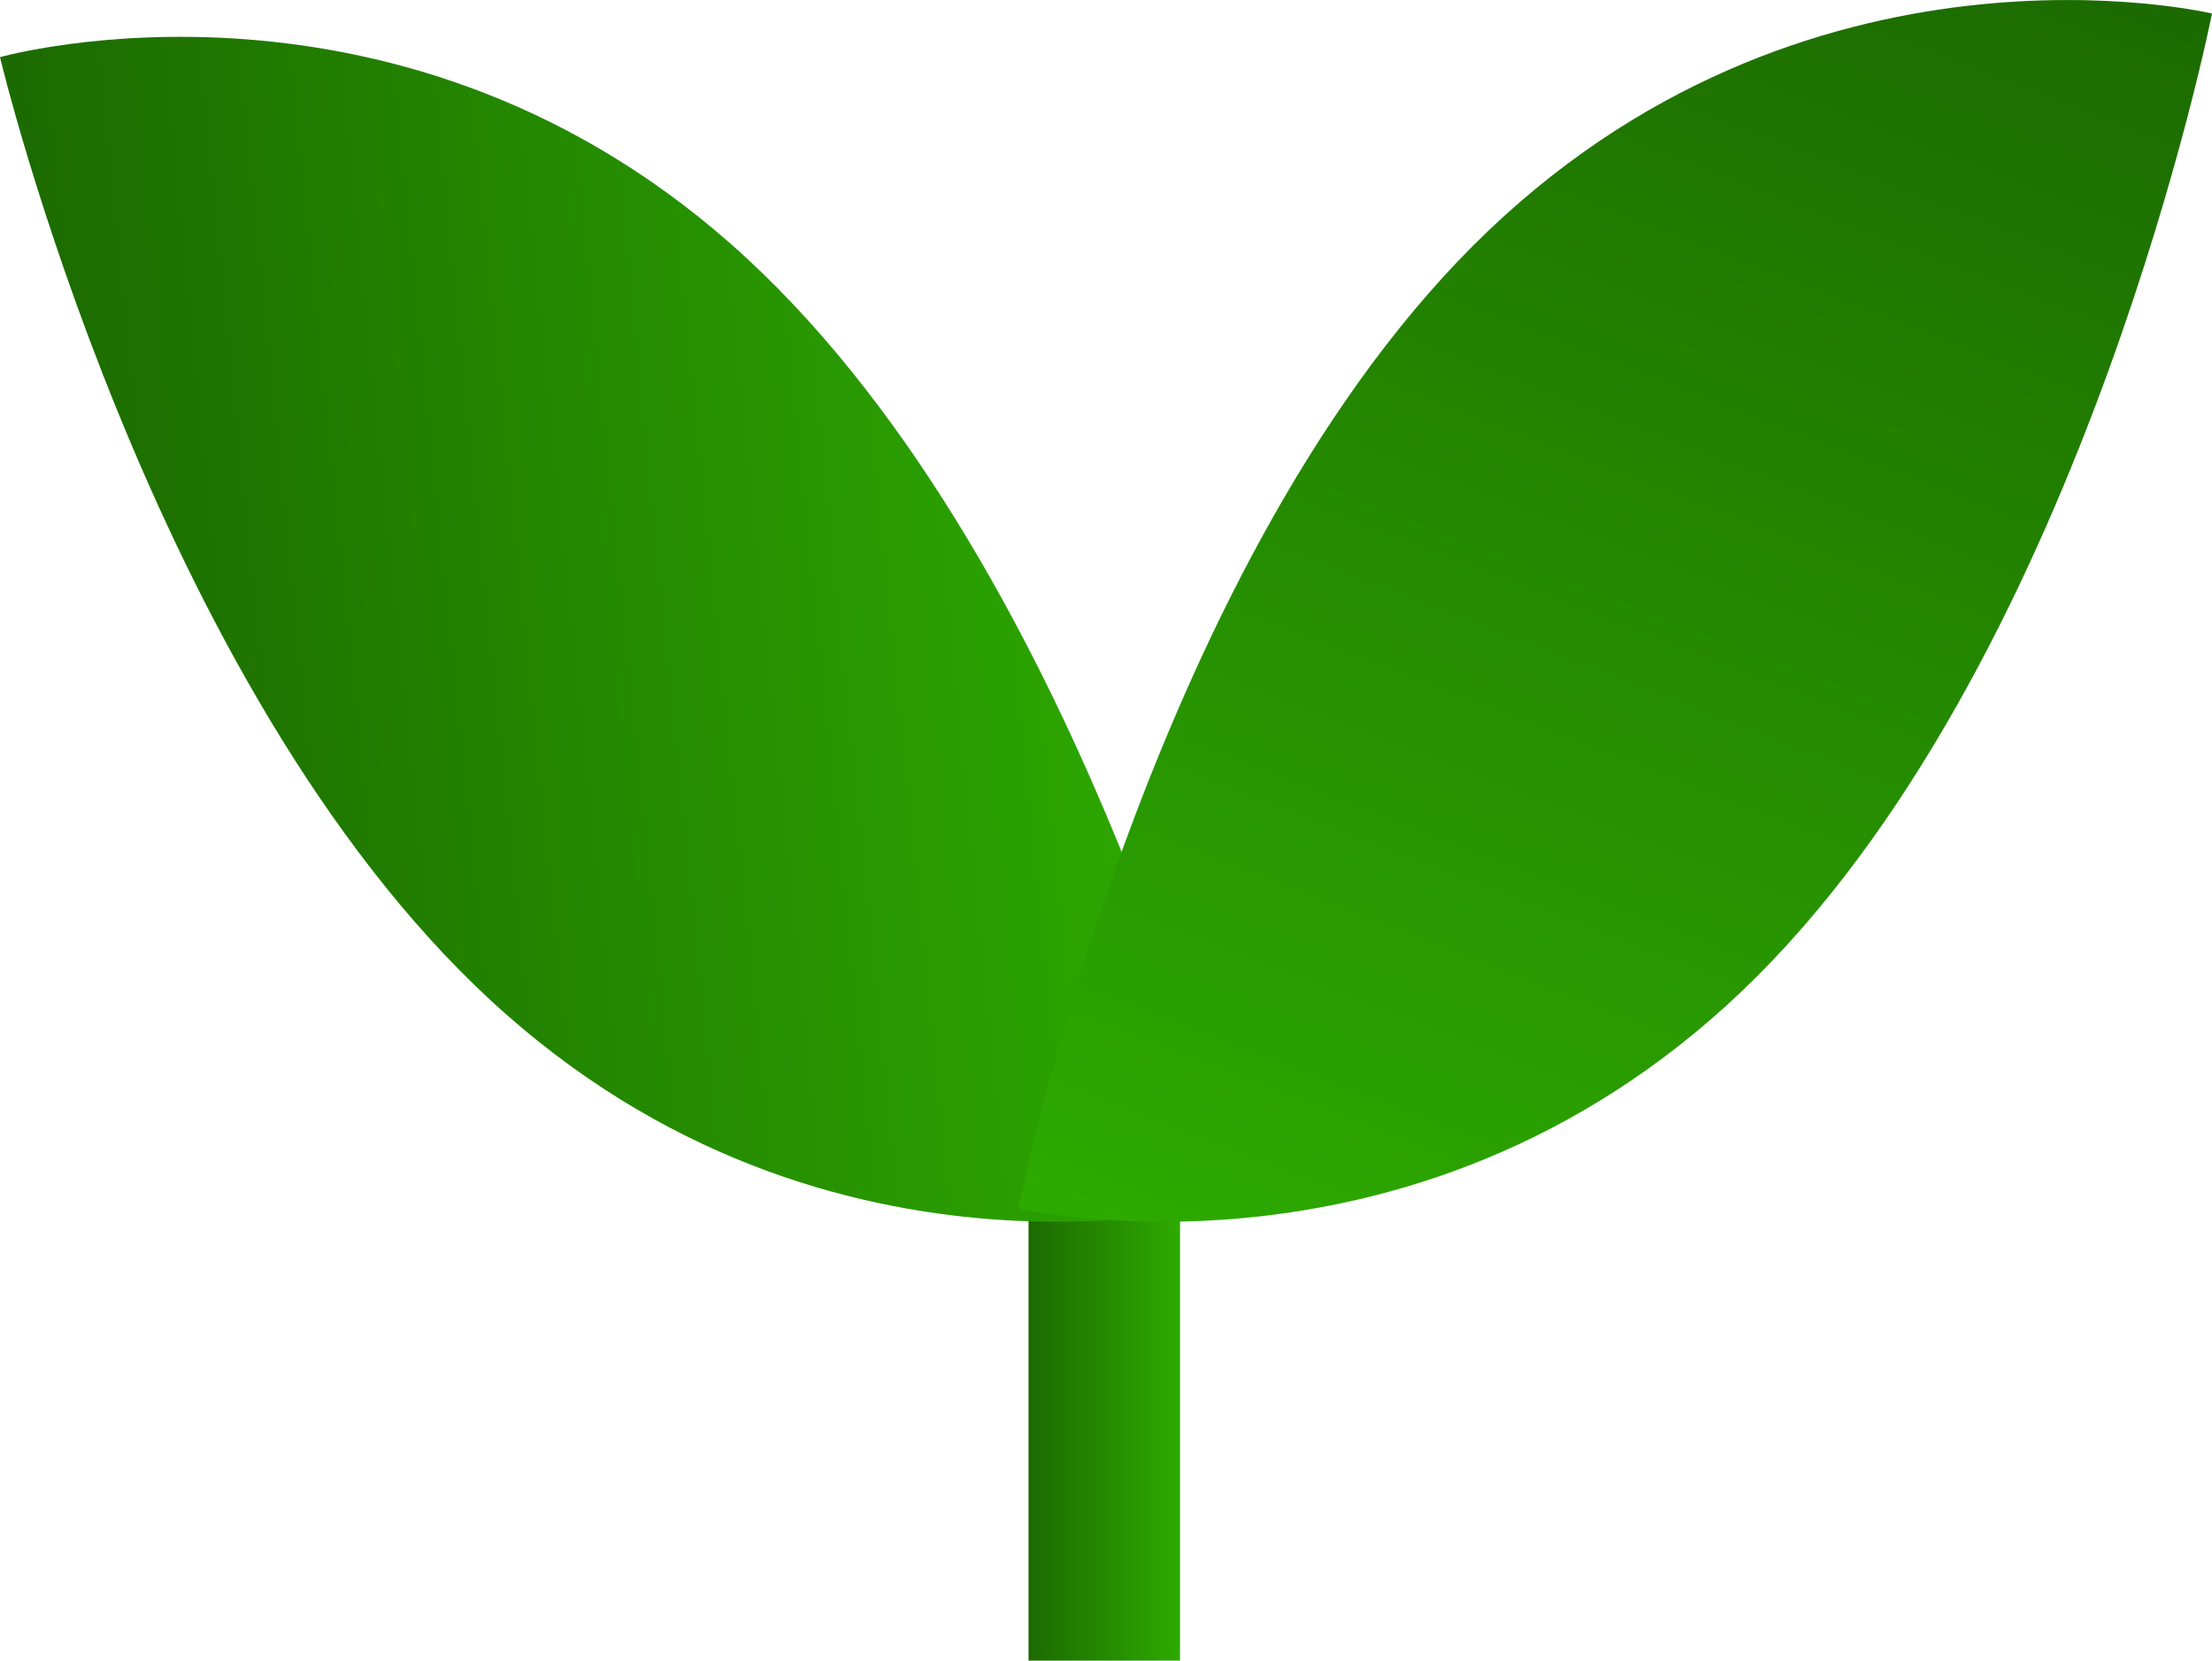
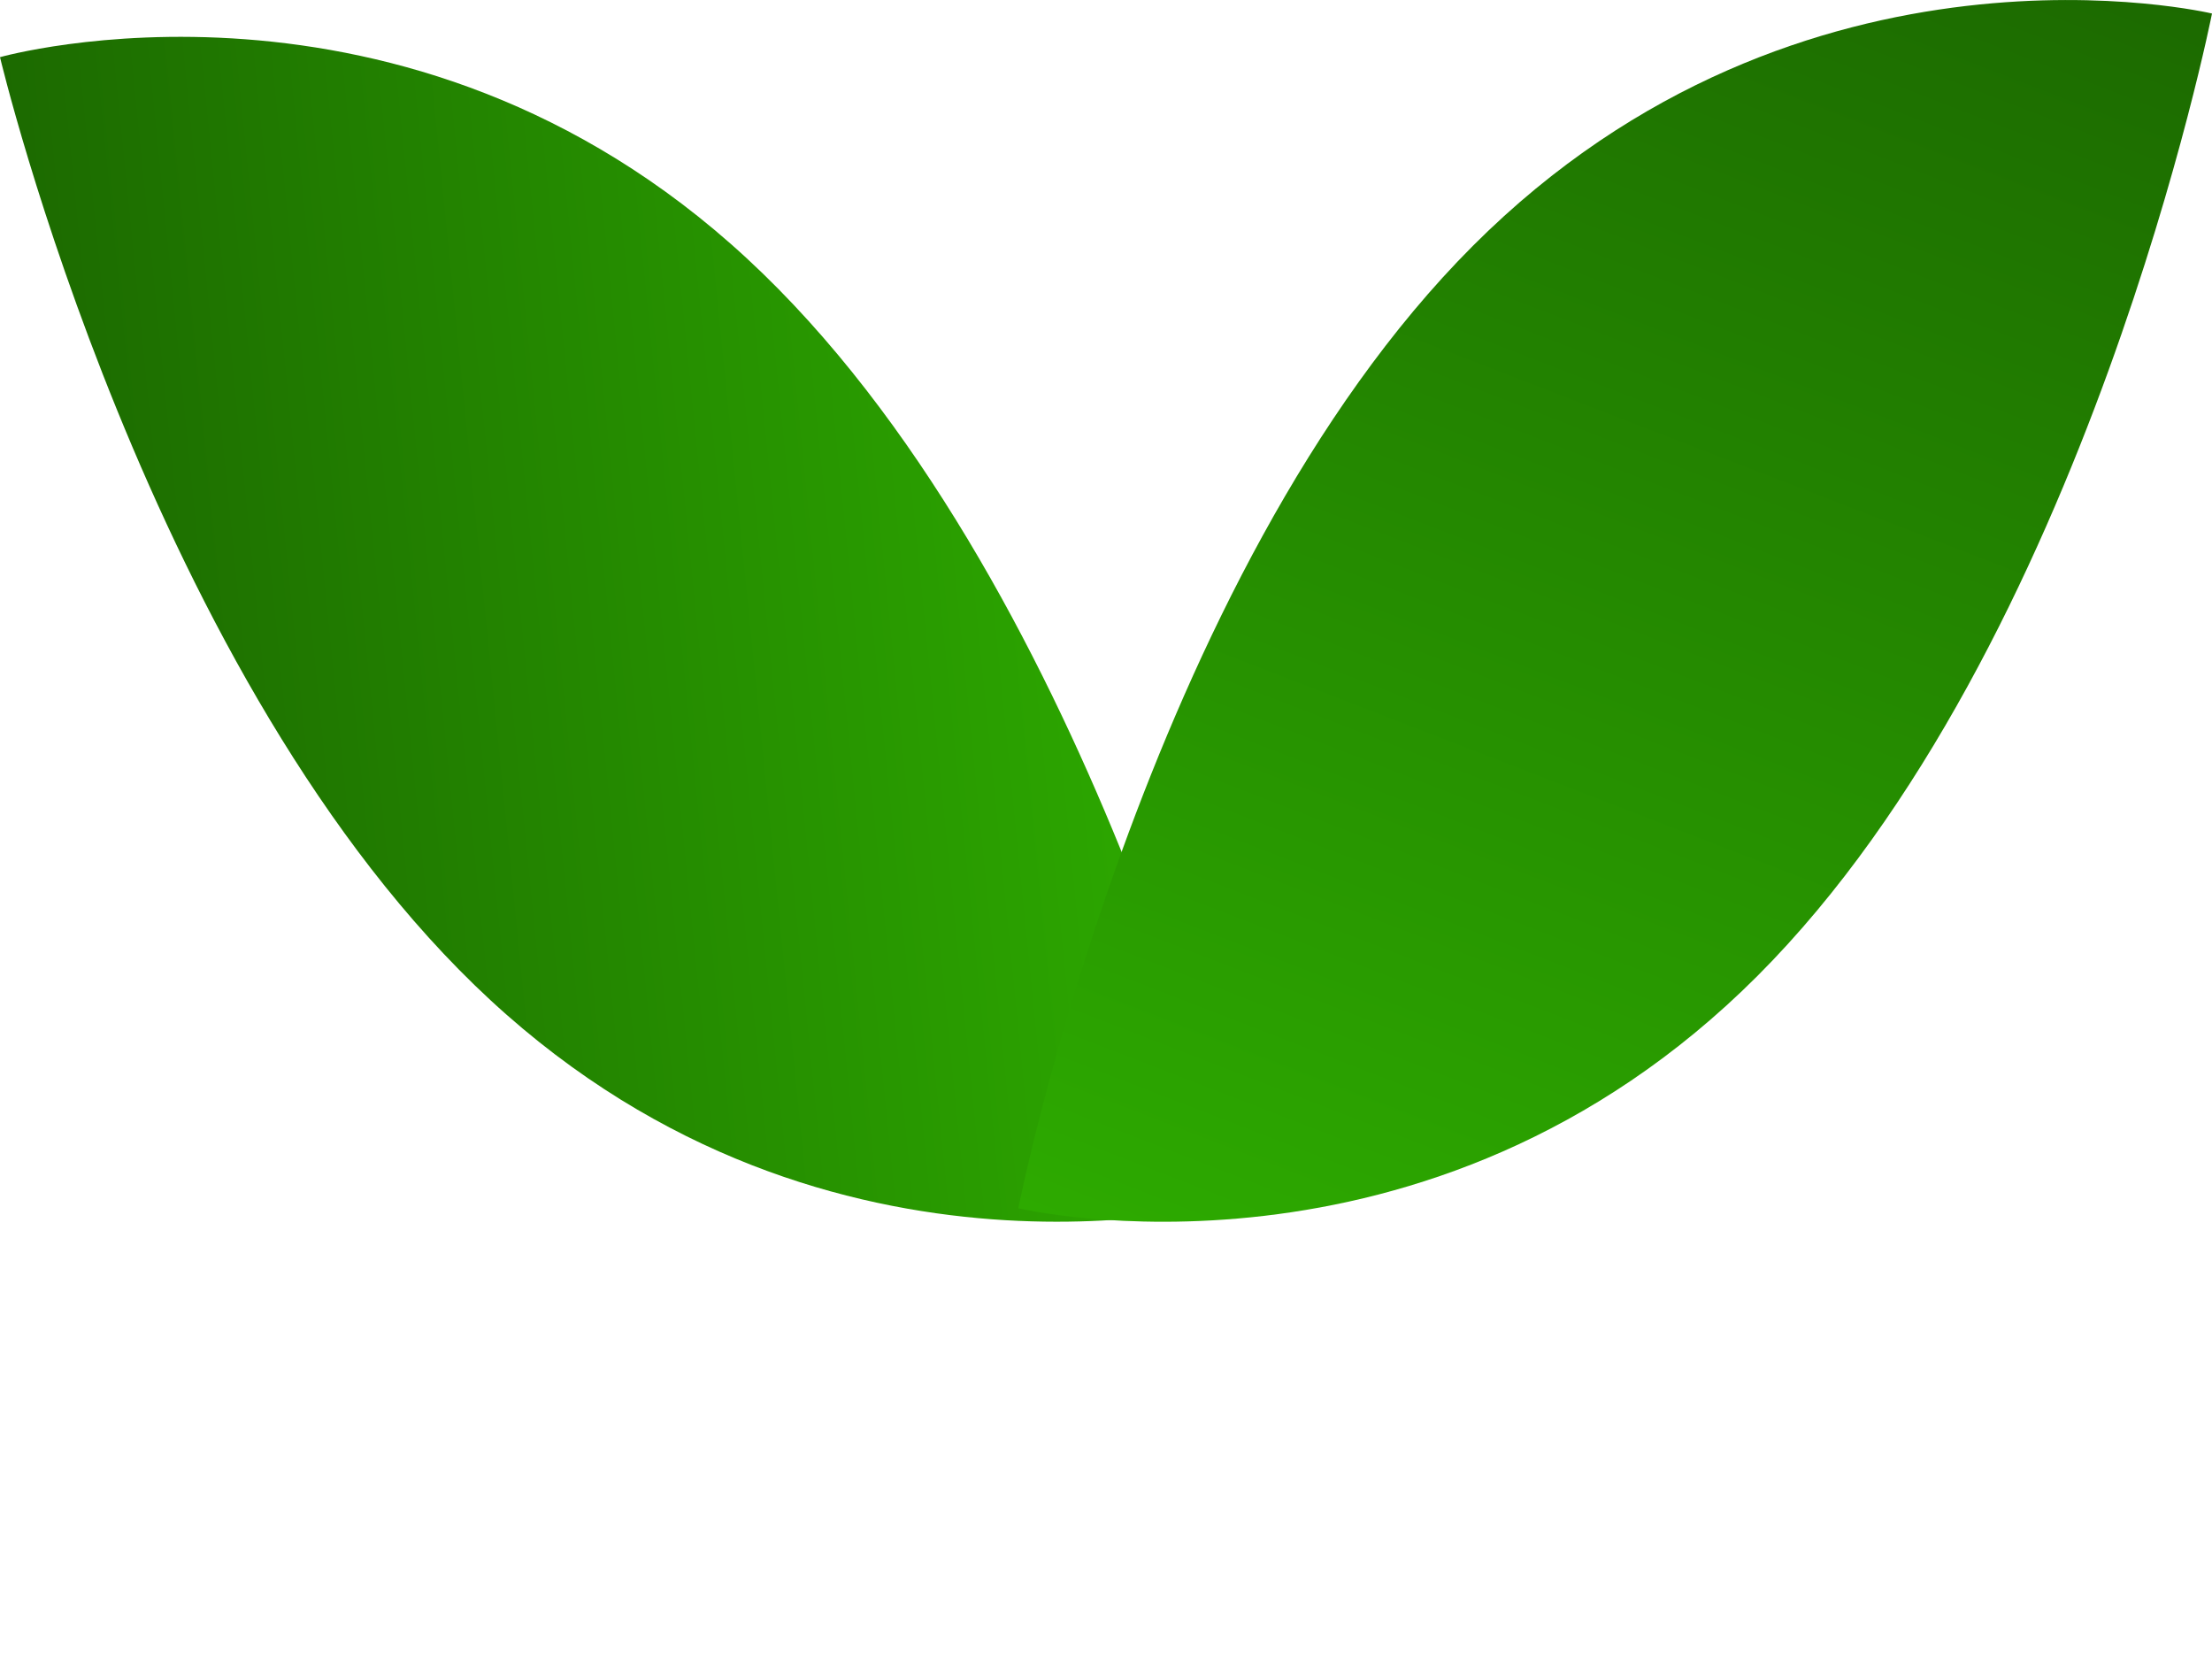
<svg xmlns="http://www.w3.org/2000/svg" xmlns:xlink="http://www.w3.org/1999/xlink" id="Layer_1" data-name="Layer 1" viewBox="0 0 193.13 144.97">
  <defs>
    <style>
      .cls-1 {
        fill: url(#linear-gradient-3);
      }

      .cls-2 {
        fill: url(#linear-gradient-2);
      }

      .cls-3 {
        fill: url(#linear-gradient);
      }
    </style>
    <linearGradient id="linear-gradient" x1="89.8" y1="124.27" x2="103.02" y2="124.27" gradientUnits="userSpaceOnUse">
      <stop offset="0" stop-color="#1c6a00" />
      <stop offset="1" stop-color="#2daa00" />
    </linearGradient>
    <linearGradient id="linear-gradient-2" x1="2.82" y1="56.29" x2="100.33" y2="56.29" gradientTransform="translate(-2.93 4.09) rotate(-5.74)" xlink:href="#linear-gradient" />
    <linearGradient id="linear-gradient-3" x1="-73.08" y1="20.85" x2="61.83" y2="20.85" gradientTransform="translate(158.43 66.1) rotate(111.18)" xlink:href="#linear-gradient" />
  </defs>
-   <rect class="cls-3" x="89.8" y="103.58" width="13.23" height="41.4" />
  <path class="cls-2" d="M108.03,104.88s-35.37,10.02-65.2-17.56C13,59.74,0,4.99,0,4.99c0,0,35.37-10.02,65.2,17.56,29.83,27.58,42.83,82.33,42.83,82.33Z" />
  <path class="cls-1" d="M88.91,105.48s10.91-55.22,39.69-84.02C157.38-7.34,193.13,1.18,193.13,1.18c0,0-10.91,55.22-39.69,84.02-28.78,28.8-64.52,20.28-64.52,20.28Z" />
</svg>